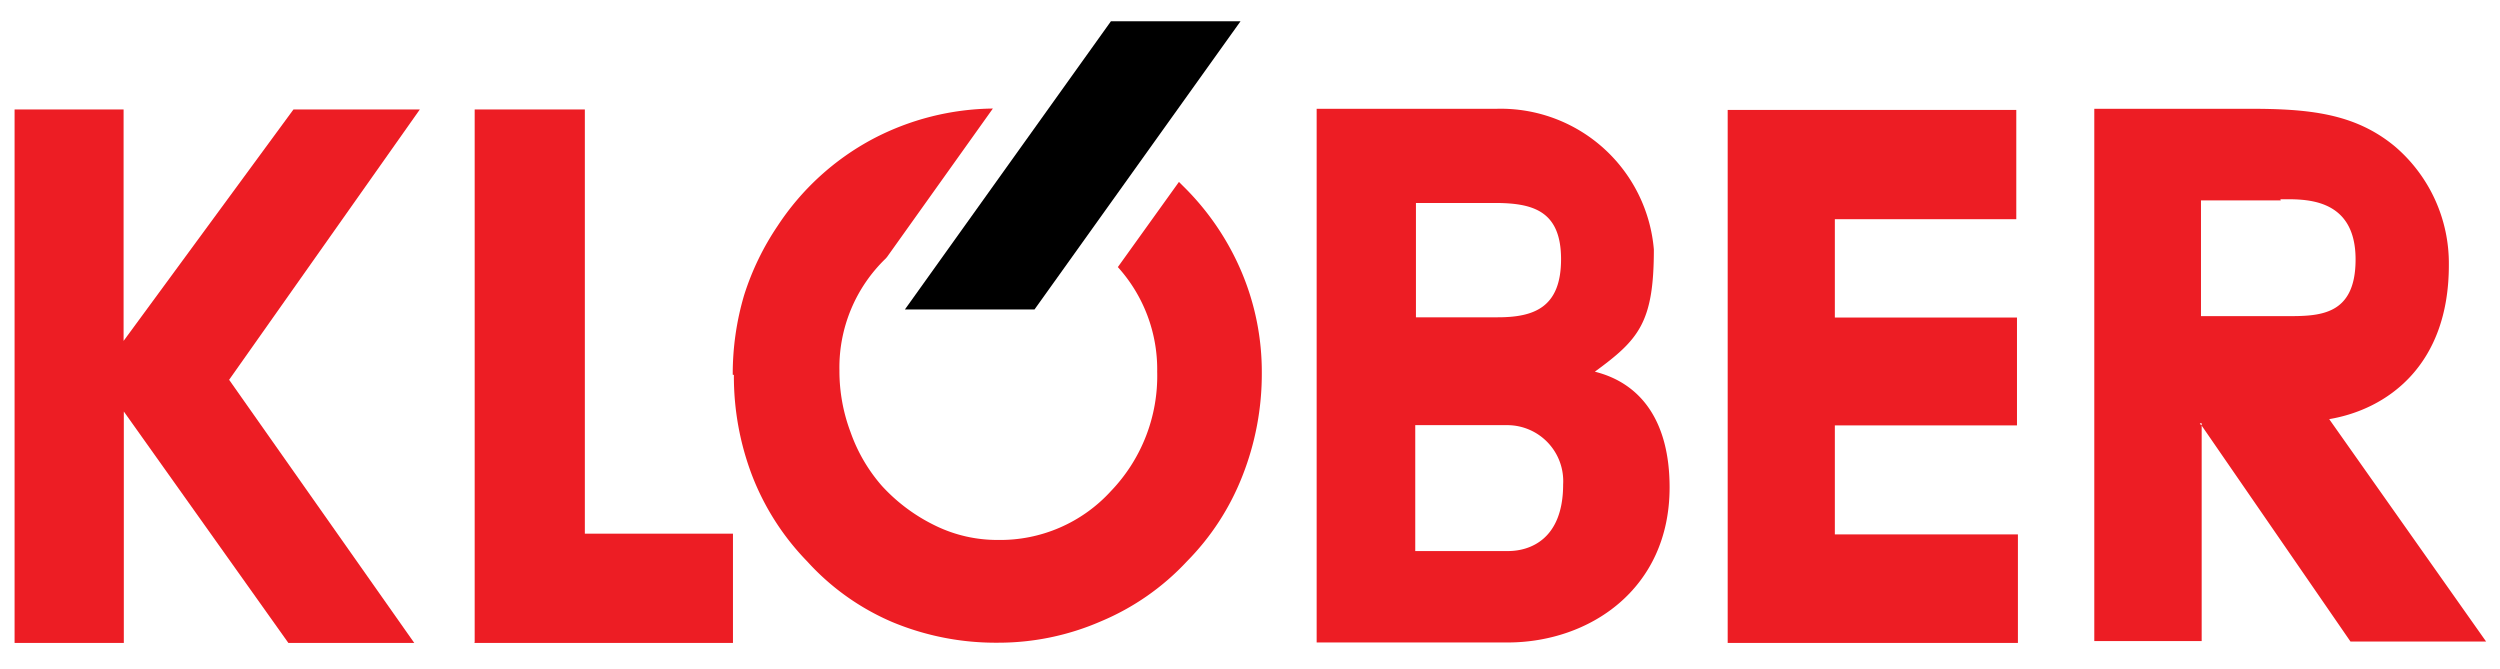
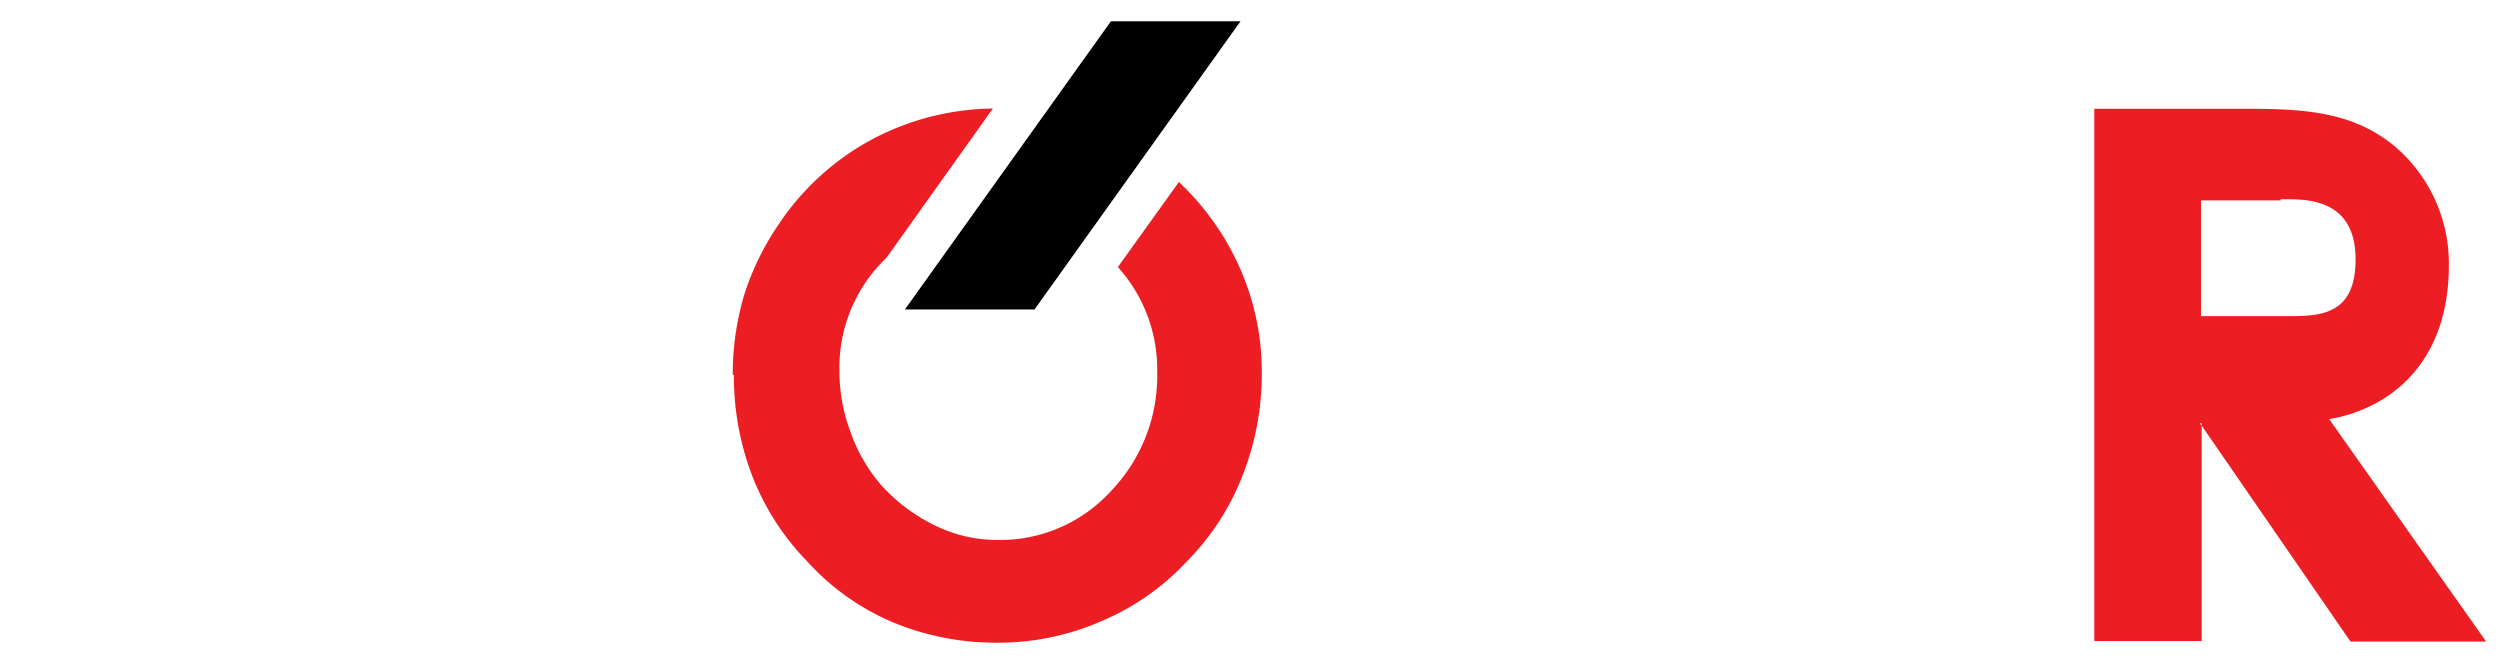
<svg xmlns="http://www.w3.org/2000/svg" id="Logos" viewBox="0 0 108.02 28.9">
  <title>_ad_Mobau_Topmarken_PPW_SVGs_v0.5</title>
-   <path d="M.63,27.78H5.35v-10l7.11,10H17.9l-8-11.37L18.14,4.73H12.68l-7.34,10v-10H.63Zm19.87,0H31.67V23.06H25.27V4.73H20.51v23Z" style="fill:#ed1d24" />
-   <path d="M61.16,23.81h4c.94,0,2.38-.5,2.38-2.88a2.42,2.42,0,0,0-2.39-2.56h-4v5.44Zm0-10.1h3.55c1.57,0,2.74-.42,2.74-2.51s-1.21-2.43-2.87-2.43H61.18v4.94Zm-4.27,14V4.7h7.79a6.64,6.64,0,0,1,6.78,6.08c0,3.16-.65,3.89-2.55,5.28,2,.5,3.23,2.15,3.23,5,0,4.4-3.47,6.7-7,6.7H56.89Z" style="fill:#ed1d24" />
-   <path d="M74.65,27.78H87.19V23.09H79.28V18.38h7.87V13.72H79.28V9.47h7.84l0-4.72H74.65v23Z" style="fill:#ed1d24" />
  <path d="M98.55,8.66H95.1v5h3.68c1.42,0,3,0,3-2.45,0-2.74-2.29-2.6-3.25-2.6m-3.4,9.76v-.08h-.08l.05.08Zm0,9.33H90.49v-23h6.7c2.56,0,4.55.19,6.28,1.62a6.64,6.64,0,0,1,2.34,5.14c0,4.35-2.68,6.23-5.17,6.65l6.78,9.61h-5.86l-6.43-9.33v9.33ZM31.66,16.19a12,12,0,0,1,.49-3.43,11.57,11.57,0,0,1,1.45-3A11.23,11.23,0,0,1,37.72,6a11.4,11.4,0,0,1,5.18-1.31l-4.57,6.41-.06.07a6.54,6.54,0,0,0-2,4.84,7.48,7.48,0,0,0,.48,2.66A7.08,7.08,0,0,0,38.11,21a7.63,7.63,0,0,0,2.32,1.72,6.08,6.08,0,0,0,2.68.61A6.47,6.47,0,0,0,48,21.22a7.18,7.18,0,0,0,2-5.16,6.59,6.59,0,0,0-1.7-4.52l2.64-3.68.17.17a11.46,11.46,0,0,1,2.54,3.73,11.08,11.08,0,0,1,.87,4.35,12,12,0,0,1-.84,4.46,10.87,10.87,0,0,1-2.39,3.68,10.74,10.74,0,0,1-3.73,2.6,11.09,11.09,0,0,1-4.44.92,11.61,11.61,0,0,1-4.56-.89,10.55,10.55,0,0,1-3.68-2.62,11,11,0,0,1-2.37-3.68,12,12,0,0,1-.8-4.38" style="fill:#ed1d24" />
  <path d="M48,.92h5.6L44.7,13.37H39.1Z" />
</svg>